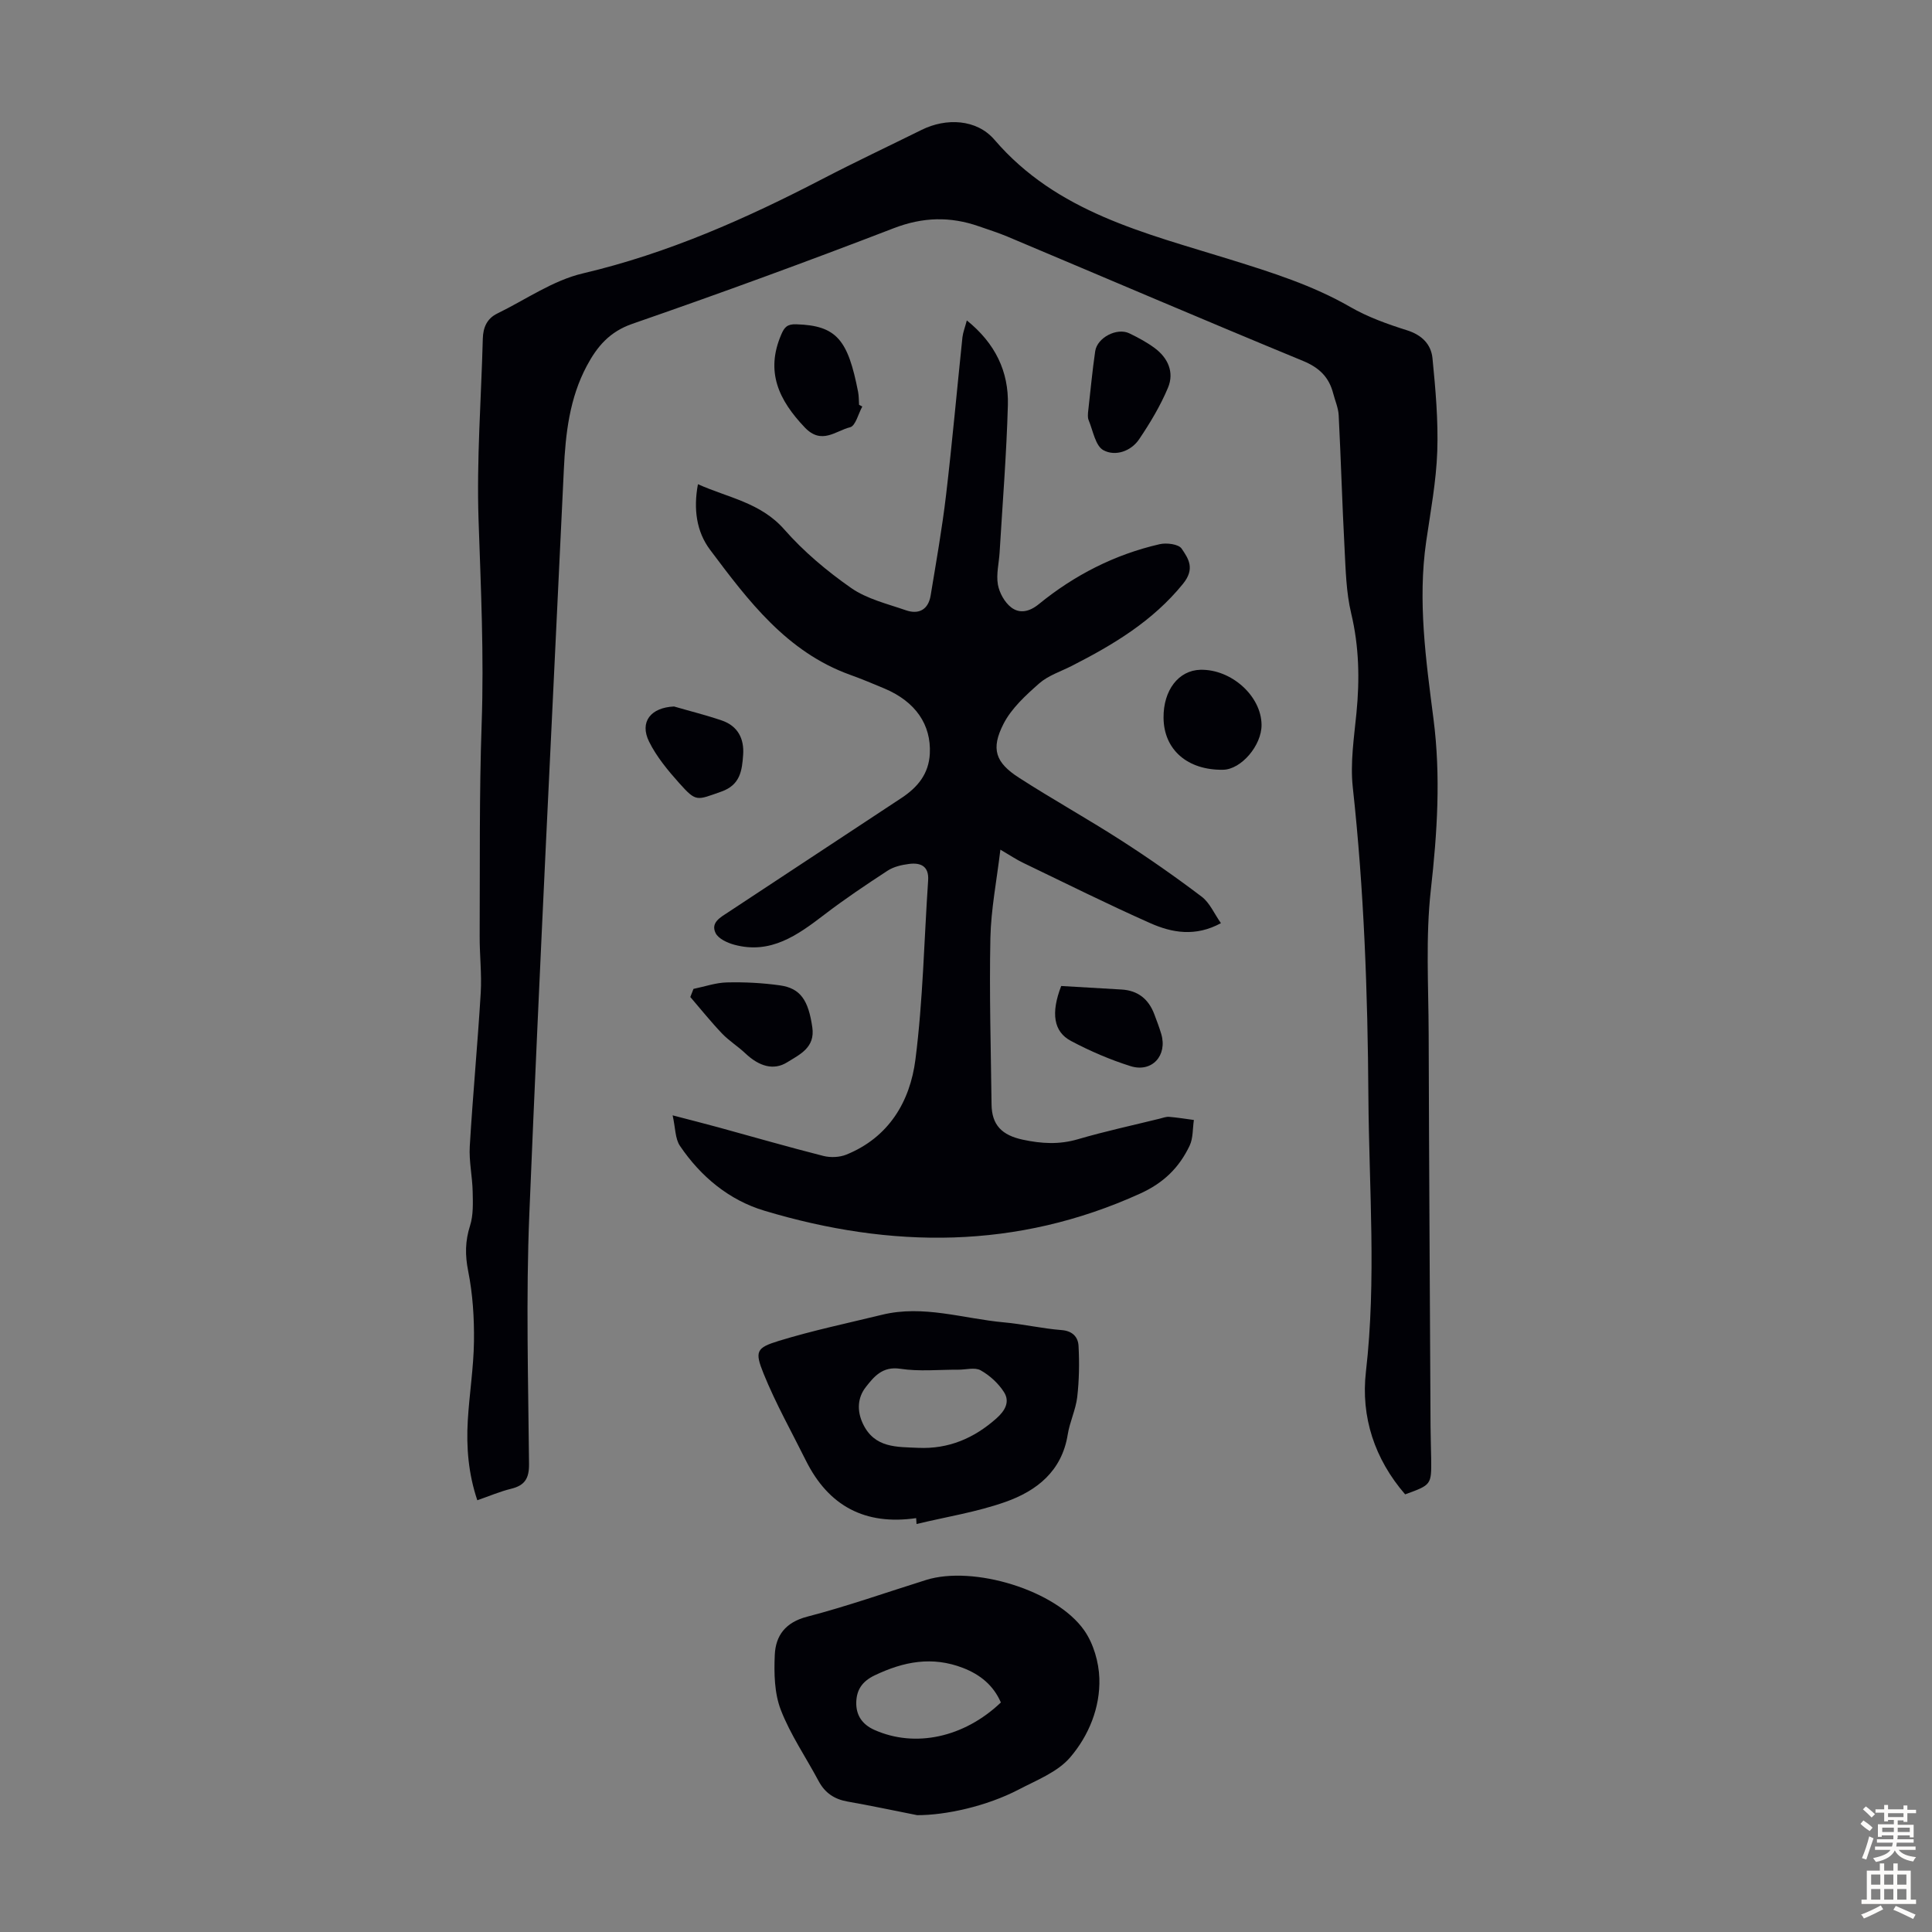
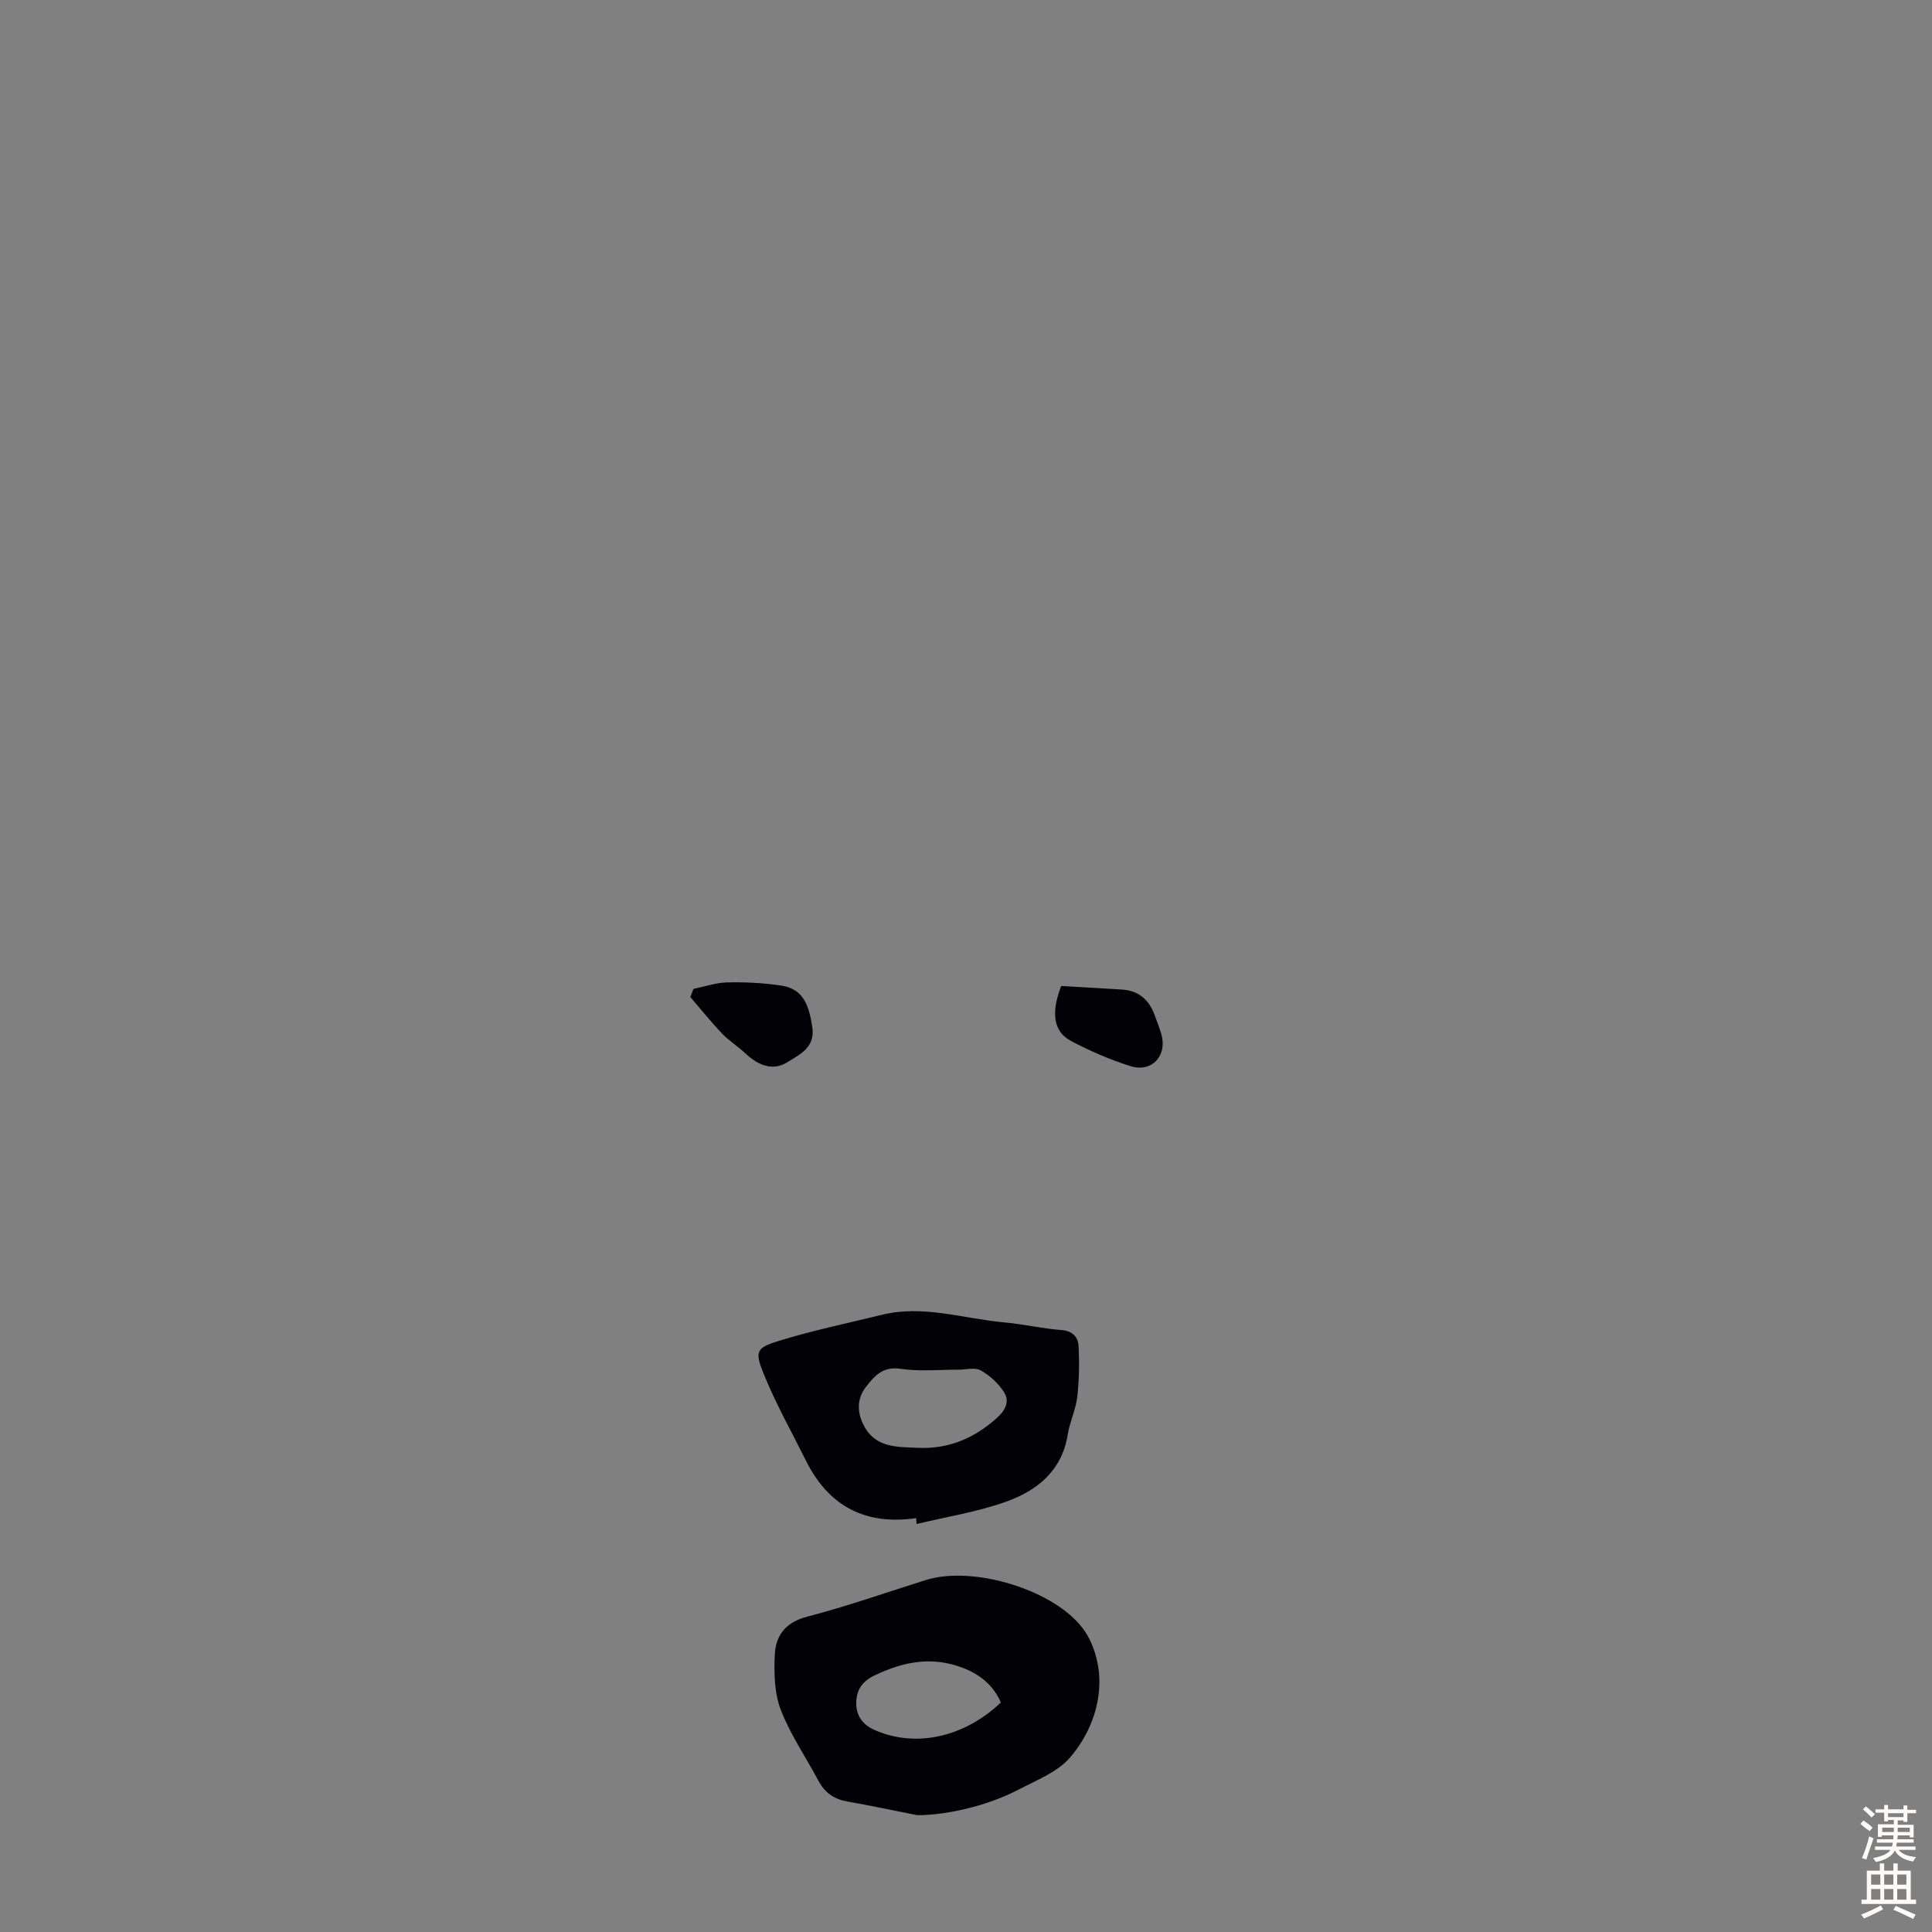
<svg xmlns="http://www.w3.org/2000/svg" enable-background="new 0 0 400 400" viewBox="0 0 400 400">
  <rect x="0" y="0" width="400" height="400" fill="#808080" stroke="none" />
  <g fill="#010106">
-     <path d="m290.92 309.39c-6.31-7.29-9.2-16.02-8.12-25.4 2.19-19.02.64-38 .51-57-.14-21.38-.9-42.71-3.23-63.99-.55-5.04.26-10.27.76-15.39.68-6.95.55-13.74-1.09-20.61-1.05-4.39-1.14-9.03-1.38-13.58-.49-9.15-.74-18.3-1.21-27.45-.08-1.53-.75-3.02-1.14-4.53-.87-3.36-2.88-5.33-6.23-6.71-20.44-8.43-40.77-17.14-61.15-25.72-1.95-.82-3.98-1.46-5.99-2.16-5.91-2.06-11.56-1.93-17.59.39-17.93 6.91-35.98 13.51-54.13 19.8-4.74 1.64-7.3 4.7-9.44 8.71-3.58 6.71-4.4 14.01-4.75 21.42-2.43 51.41-5.04 102.81-7.15 154.23-.71 17.21-.22 34.47-.06 51.7.03 3.03-.9 4.45-3.73 5.14-2.26.55-4.43 1.49-6.98 2.37-1.84-5.47-2.3-10.96-1.97-16.51.32-5.47 1.21-10.92 1.28-16.39.06-4.85-.25-9.8-1.2-14.55-.66-3.32-.63-6.21.39-9.4.7-2.2.59-4.73.54-7.1-.07-3.11-.78-6.23-.6-9.31.63-10.61 1.63-21.19 2.27-31.8.23-3.89-.24-7.82-.22-11.73.07-14.65-.1-29.3.41-43.94.5-14.11-.16-28.14-.64-42.22-.42-12.49.55-25.02.88-37.54.06-2.3.85-4.16 2.98-5.2 5.89-2.87 11.52-6.86 17.75-8.32 17.59-4.14 33.82-11.35 49.71-19.61 6.74-3.5 13.62-6.74 20.43-10.11 5.05-2.5 11.36-2.25 15.06 2.05 12.92 15.07 31.21 19.32 48.82 24.8 8.57 2.67 17.01 5.31 24.84 9.82 3.64 2.1 7.72 3.56 11.75 4.83 3.09.97 4.99 2.9 5.28 5.79.63 6.41 1.21 12.87.99 19.29-.22 6.23-1.39 12.44-2.29 18.63-1.79 12.36-.05 24.6 1.51 36.77 1.53 11.88.78 23.53-.55 35.37-1.1 9.84-.48 19.88-.45 29.83.08 27.08.25 54.16.39 81.25.01 2.24.1 4.47.13 6.71.06 5.4.05 5.4-5.39 7.37z" />
-     <path d="m200.17 66.34c5.9 4.75 8.69 10.6 8.5 17.52-.28 10.17-1.1 20.32-1.71 30.48-.13 2.23-.73 4.53-.36 6.67.3 1.72 1.39 3.69 2.75 4.74 1.74 1.34 3.76.94 5.74-.68 7.37-6.01 15.71-10.27 25-12.4 1.43-.33 3.91-.02 4.55.91 1.42 2.08 2.83 4.16.29 7.29-6.27 7.73-14.4 12.59-23 16.98-2.29 1.17-4.89 1.99-6.77 3.64-2.78 2.45-5.73 5.14-7.38 8.35-2.68 5.22-1.69 8.04 3.19 11.18 6.95 4.48 14.19 8.5 21.14 12.97 5.71 3.67 11.29 7.57 16.7 11.67 1.66 1.26 2.58 3.5 3.97 5.47-5.26 2.86-10.12 2.01-14.65-.01-8.87-3.94-17.57-8.28-26.32-12.49-1.4-.67-2.69-1.55-4.69-2.72-.76 6.39-1.94 12.31-2.07 18.26-.24 11.49.1 22.99.24 34.49.05 4.27 2.14 6.37 6.47 7.3 3.94.84 7.55 1.04 11.43-.1 5.57-1.63 11.26-2.86 16.9-4.25.65-.16 1.32-.43 1.97-.38 1.71.14 3.42.42 5.12.65-.27 1.79-.14 3.76-.88 5.32-2.15 4.51-5.34 7.69-10.23 9.91-25.55 11.62-51.55 11.44-77.83 3.55-7.28-2.18-13.17-7.06-17.47-13.43-1-1.48-.92-3.69-1.51-6.31 3.79.99 6.67 1.72 9.53 2.5 7.22 1.98 14.42 4.06 21.67 5.9 1.49.38 3.36.3 4.77-.27 8.8-3.57 13.19-10.99 14.3-19.69 1.57-12.27 1.79-24.71 2.63-37.07.2-2.97-1.54-3.73-3.96-3.42-1.51.19-3.16.57-4.41 1.38-4.47 2.92-8.92 5.9-13.16 9.15-5.53 4.23-11.08 8.23-18.59 6.2-1.45-.39-3.32-1.25-3.89-2.43-1.05-2.17 1.02-3.25 2.63-4.31 11.96-7.87 23.9-15.77 35.85-23.64 3.34-2.2 5.67-4.98 5.88-9.2.29-5.98-2.94-10.73-9.35-13.45-2.37-1-4.74-1.99-7.16-2.86-13.14-4.74-21.1-15.36-29-25.9-2.8-3.74-3.46-8.41-2.5-13.56 6.24 2.8 12.97 3.79 17.87 9.36 4.02 4.58 8.83 8.62 13.84 12.12 3.27 2.28 7.48 3.28 11.35 4.62 2.69.93 4.64-.15 5.12-3.06 1.14-6.92 2.37-13.83 3.19-20.79 1.28-10.87 2.25-21.77 3.39-32.65.12-1.04.51-1.99.91-3.51z" />
+     <path d="m200.17 66.34z" />
    <path d="m189.89 375.81c-4.8-.95-9.59-1.97-14.42-2.82-2.72-.48-4.67-1.78-5.98-4.23-2.62-4.92-5.84-9.59-7.83-14.74-1.34-3.46-1.42-7.6-1.25-11.4.18-3.99 2.2-6.73 6.69-7.9 8.3-2.16 16.42-5.03 24.62-7.6 9.79-3.07 26.93 2.08 32.77 10.45 1.91 2.74 3.01 6.55 3.12 9.92.19 6.07-2.21 11.87-6.03 16.34-2.6 3.05-6.93 4.72-10.66 6.67-6.66 3.48-15.17 5.33-21.03 5.31zm17.33-23.33c-1.54-3.53-4.23-5.75-7.83-7.15-6.39-2.47-12.28-1.34-18.29 1.53-2.68 1.28-3.76 3.09-3.82 5.6-.06 2.59 1.17 4.55 3.76 5.7 8.38 3.74 18.51 1.62 26.18-5.68z" />
    <path d="m189.68 314.31c-10.57 1.54-18.14-2.51-22.82-11.9-2.97-5.97-6.25-11.81-8.75-17.97-1.9-4.68-1.53-5.39 3.15-6.83 7.01-2.15 14.22-3.66 21.35-5.4 8.57-2.1 16.84.81 25.24 1.57 4 .36 7.95 1.29 11.95 1.6 2.3.18 3.4 1.47 3.5 3.27.19 3.52.13 7.09-.27 10.59-.31 2.63-1.55 5.14-1.97 7.77-1.21 7.59-6.43 11.67-12.93 13.96-5.92 2.09-12.23 3.08-18.37 4.56-.03-.41-.06-.82-.08-1.22zm.43-14.55c6.27.28 11.53-1.97 16.18-6.09 1.83-1.62 2.85-3.47 1.56-5.47-1.16-1.81-2.94-3.44-4.82-4.49-1.19-.67-3.05-.12-4.62-.13-4.01-.02-8.09.41-12.02-.19-3.7-.57-5.48 1.68-7.15 3.81-1.67 2.14-1.88 4.85-.57 7.6 2.42 5.05 7.02 4.75 11.44 4.96z" />
-     <path d="m261.19 150.06c.04 4.28-4.22 9.25-7.96 9.31-7.37.12-12.27-4.15-12.33-10.74-.06-5.73 3.11-9.85 7.64-9.96 6.4-.14 12.6 5.43 12.65 11.39z" />
-     <path d="m225.26 85.46c.52-4.55.89-8.67 1.49-12.75.42-2.82 4.5-4.93 7.06-3.7 1.8.87 3.59 1.83 5.2 3.01 2.8 2.05 4.15 5.05 2.81 8.25-1.56 3.73-3.69 7.28-5.96 10.65-1.71 2.55-4.98 3.61-7.41 2.29-1.66-.9-2.15-4.03-3.05-6.2-.26-.59-.13-1.33-.14-1.55z" />
-     <path d="m178.53 84.17c-.83 1.5-1.4 4.01-2.53 4.29-2.97.72-5.88 3.71-9.37.05-5.4-5.67-8.2-11.56-4.87-19.27.64-1.49 1.22-2.16 3.09-2.1 8.43.25 10.72 3.28 12.81 14 .17.87.14 1.78.2 2.67.23.12.45.24.67.36z" />
    <path d="m143.58 204.74c2.31-.47 4.61-1.29 6.92-1.34 3.66-.09 7.36.1 10.98.61 4.27.6 5.89 3.1 6.7 8.68.61 4.21-2.58 5.61-5.21 7.25-2.79 1.74-5.8.85-8.66-1.86-1.53-1.45-3.37-2.58-4.82-4.1-2.3-2.41-4.39-5.03-6.57-7.56.23-.57.45-1.13.66-1.68z" />
    <path d="m219.71 204.14c4.07.24 8.29.49 12.5.73 3.39.2 5.59 1.98 6.77 5.1.51 1.35 1.03 2.71 1.44 4.09 1.33 4.46-1.91 8.07-6.36 6.67-4.23-1.33-8.38-3.12-12.3-5.2-3.65-1.91-4.21-5.8-2.05-11.39z" />
-     <path d="m139.55 146.27c3.3.96 6.65 1.79 9.9 2.9 3.29 1.13 4.65 3.74 4.41 7.11-.23 3.26-.59 6.25-4.56 7.63-5.09 1.78-5.12 2.19-8.67-1.77-2.35-2.63-4.69-5.45-6.24-8.58-2.04-4.12.36-7.07 5.16-7.29z" />
  </g>
  <path d="m385.2 377.6.6-.7c.6.4 1.3.9 1.9 1.5l-.6.7c-.8-.5-1.4-1-1.9-1.5zm.3 7.1c.6-1.4 1.1-2.9 1.5-4.5.3.1.6.3.9.4-.5 1.4-1 2.9-1.5 4.4zm.2-10.1.6-.6c.7.5 1.3 1.1 1.9 1.6l-.7.7c-.6-.6-1.2-1.2-1.8-1.7zm8.4-.8h.8v.9h1.8v.7h-1.8v1.8h-.8v-.3h-1.2v.9h3.3v2.6h-.8v-.4h-2.5c0 .3 0 .6-.1.8h3.4v.7h-3.5c0 .3-.1.6-.1.8h4v.7h-3.5c.7.9 1.9 1.3 3.6 1.5-.2.2-.4.5-.6.9-1.9-.3-3.2-1.1-3.8-2.3-.5 1.1-1.8 2-3.9 2.4-.2-.3-.4-.5-.6-.8 1.9-.4 3.1-.9 3.6-1.7h-3.2v-.7h3.5c.1-.2.1-.5.2-.8h-3.3v-.7h3.4c0-.2 0-.5 0-.8h-2.4v.3h-.8v-2.6h3.3v-.9h-1.2v.3h-.8v-1.8h-1.8v-.7h1.8v-.9h.8v.9h3.2zm-4.4 5.5h2.4c0-.3 0-.6 0-.9h-2.4zm1.2-3.1h3.2v-.8h-3.2zm4.4 2.2h-2.4v.9h2.5v-.9z" fill="#fcfbfa" />
  <path d="m389.2 385.8h.9v1.5h1.9v-1.5h.9v1.5h2.7v6h1.1v.9h-11.3v-.9h1.1v-6h2.7zm.2 8.7.5.8c-1.2.6-2.5 1.3-4 1.9-.2-.3-.3-.6-.6-.8 1.6-.6 3-1.3 4.1-1.9zm-2-4.3h1.9v-2.1h-1.9zm0 3.1h1.9v-2.2h-1.9zm2.7-3.1h1.9v-2.1h-1.9zm0 3.1h1.9v-2.2h-1.9zm2.4 1.3c1.4.6 2.7 1.2 4.1 1.8l-.5.9c-1.5-.7-2.8-1.4-4.1-1.9zm2.2-6.5h-1.9v2.1h1.9zm-1.9 5.2h1.9v-2.2h-1.9z" fill="#fcfbfa" />
</svg>